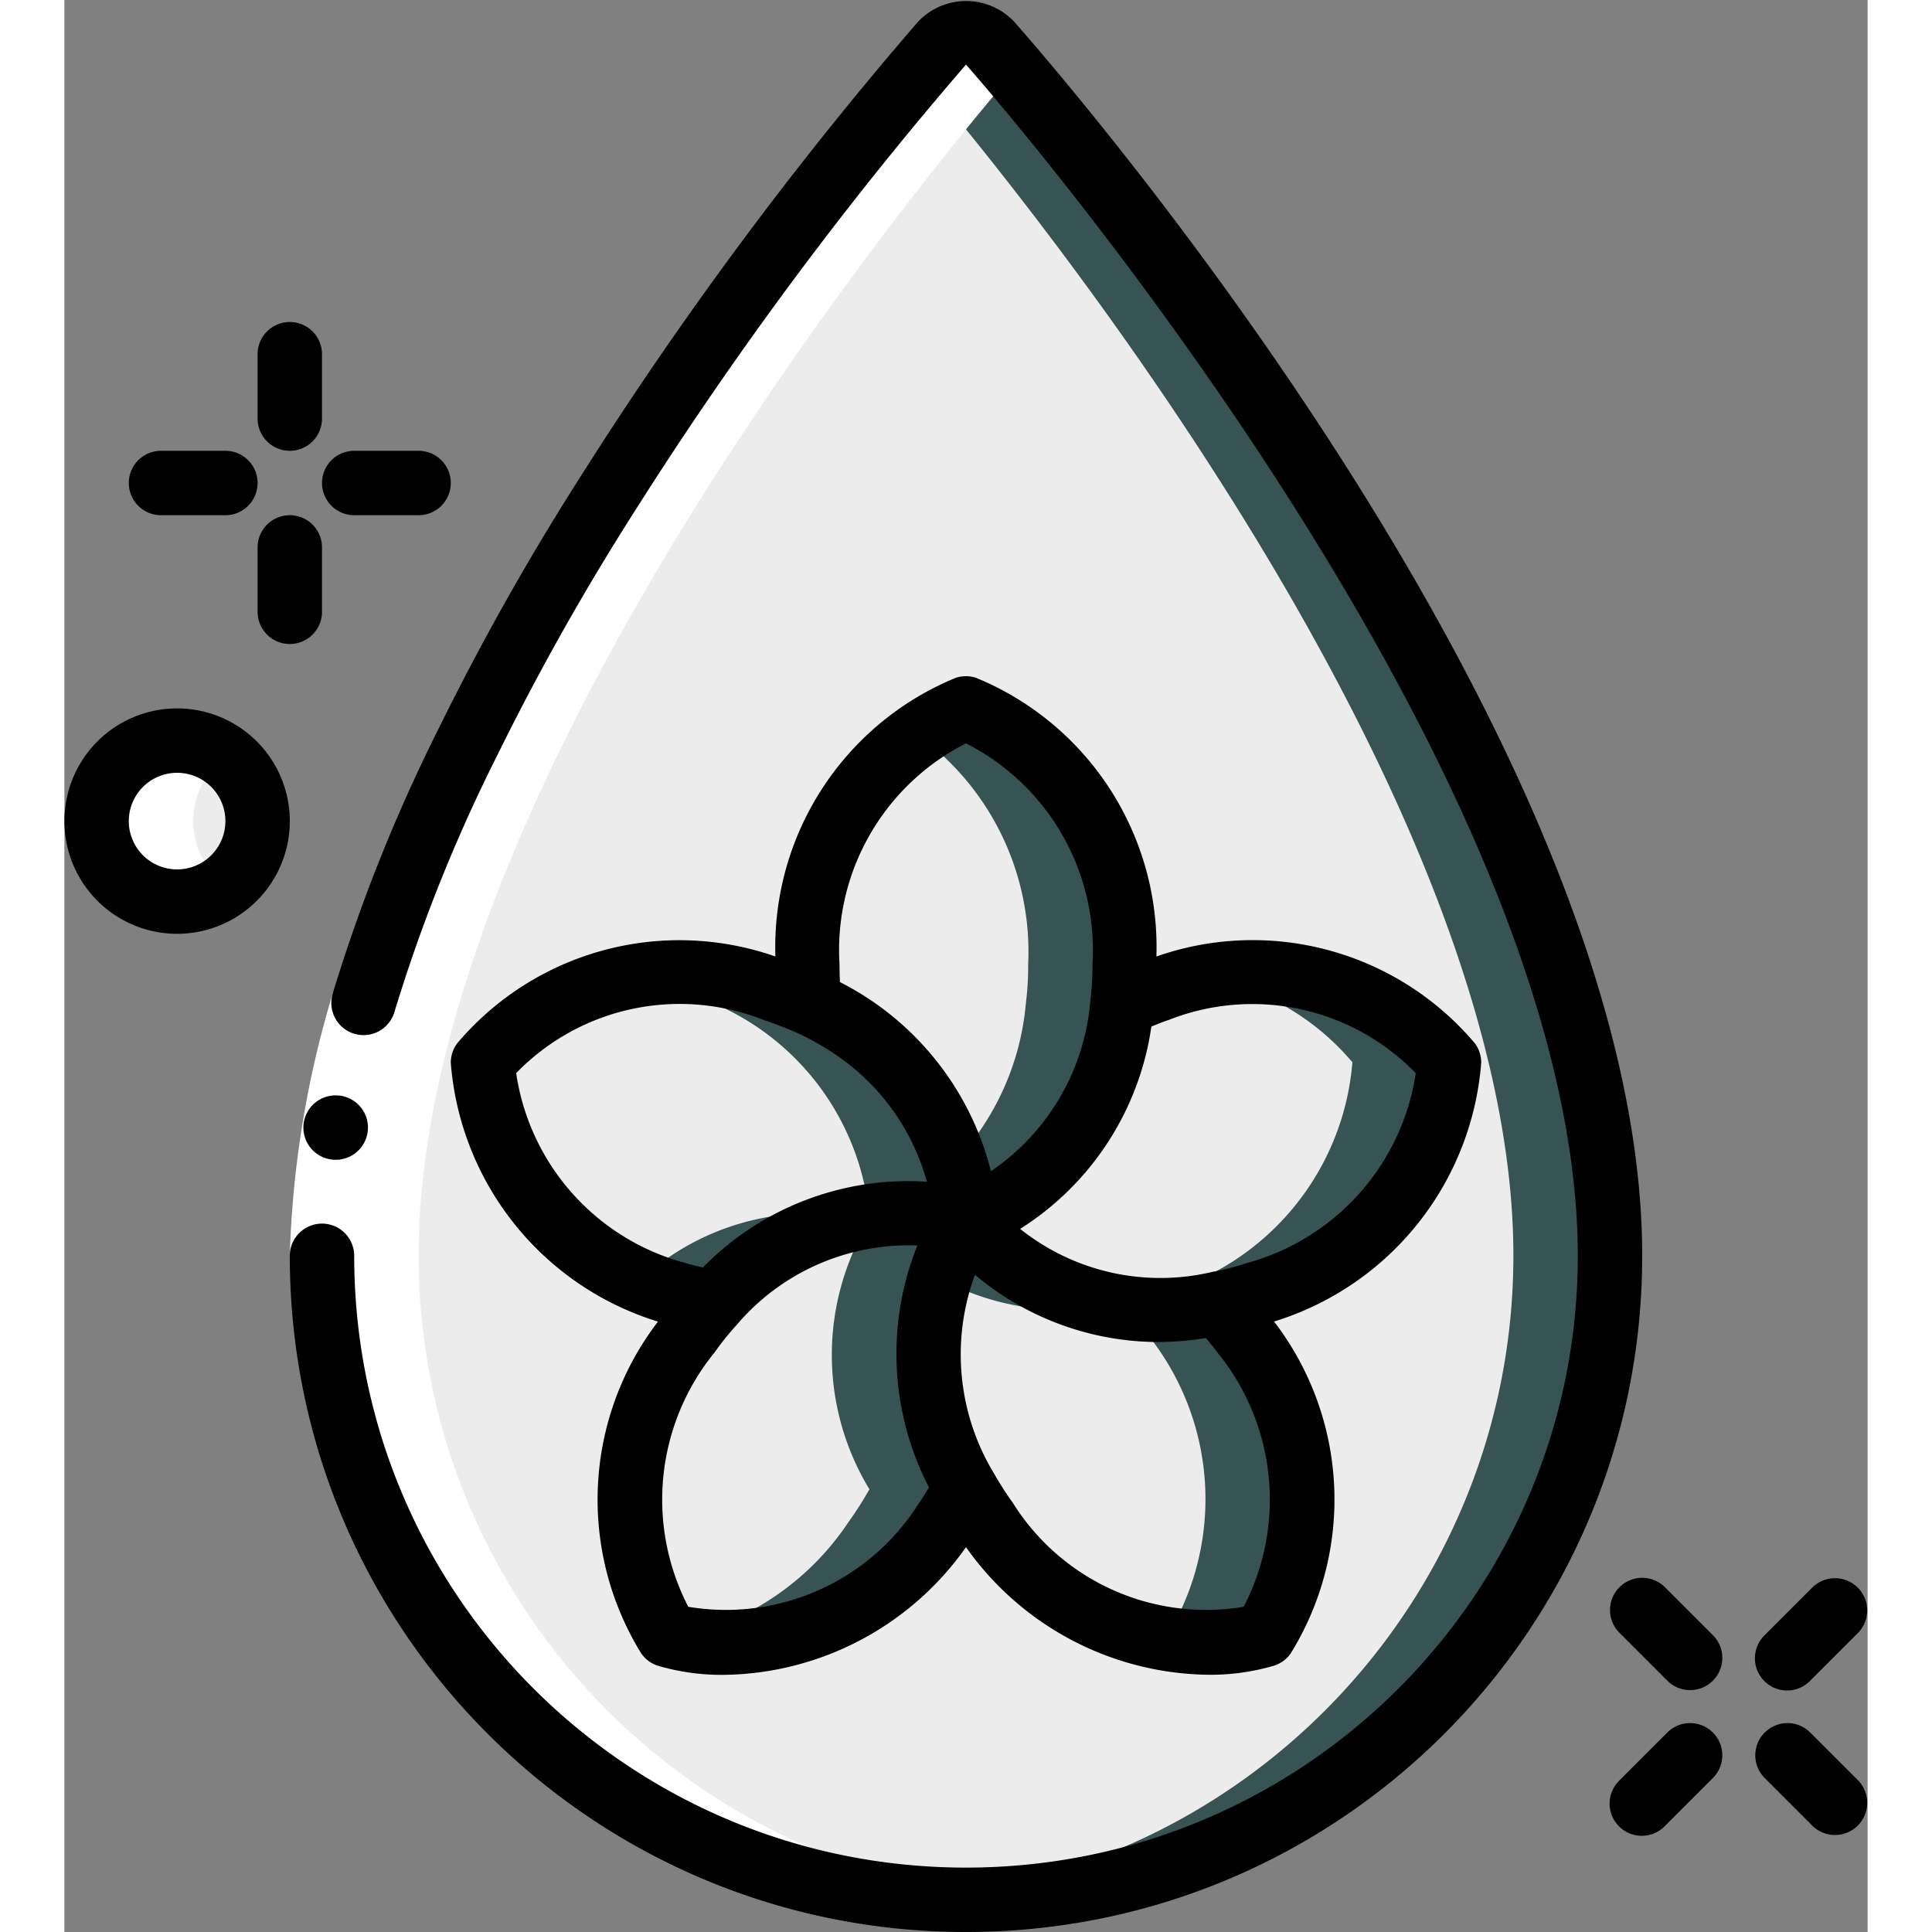
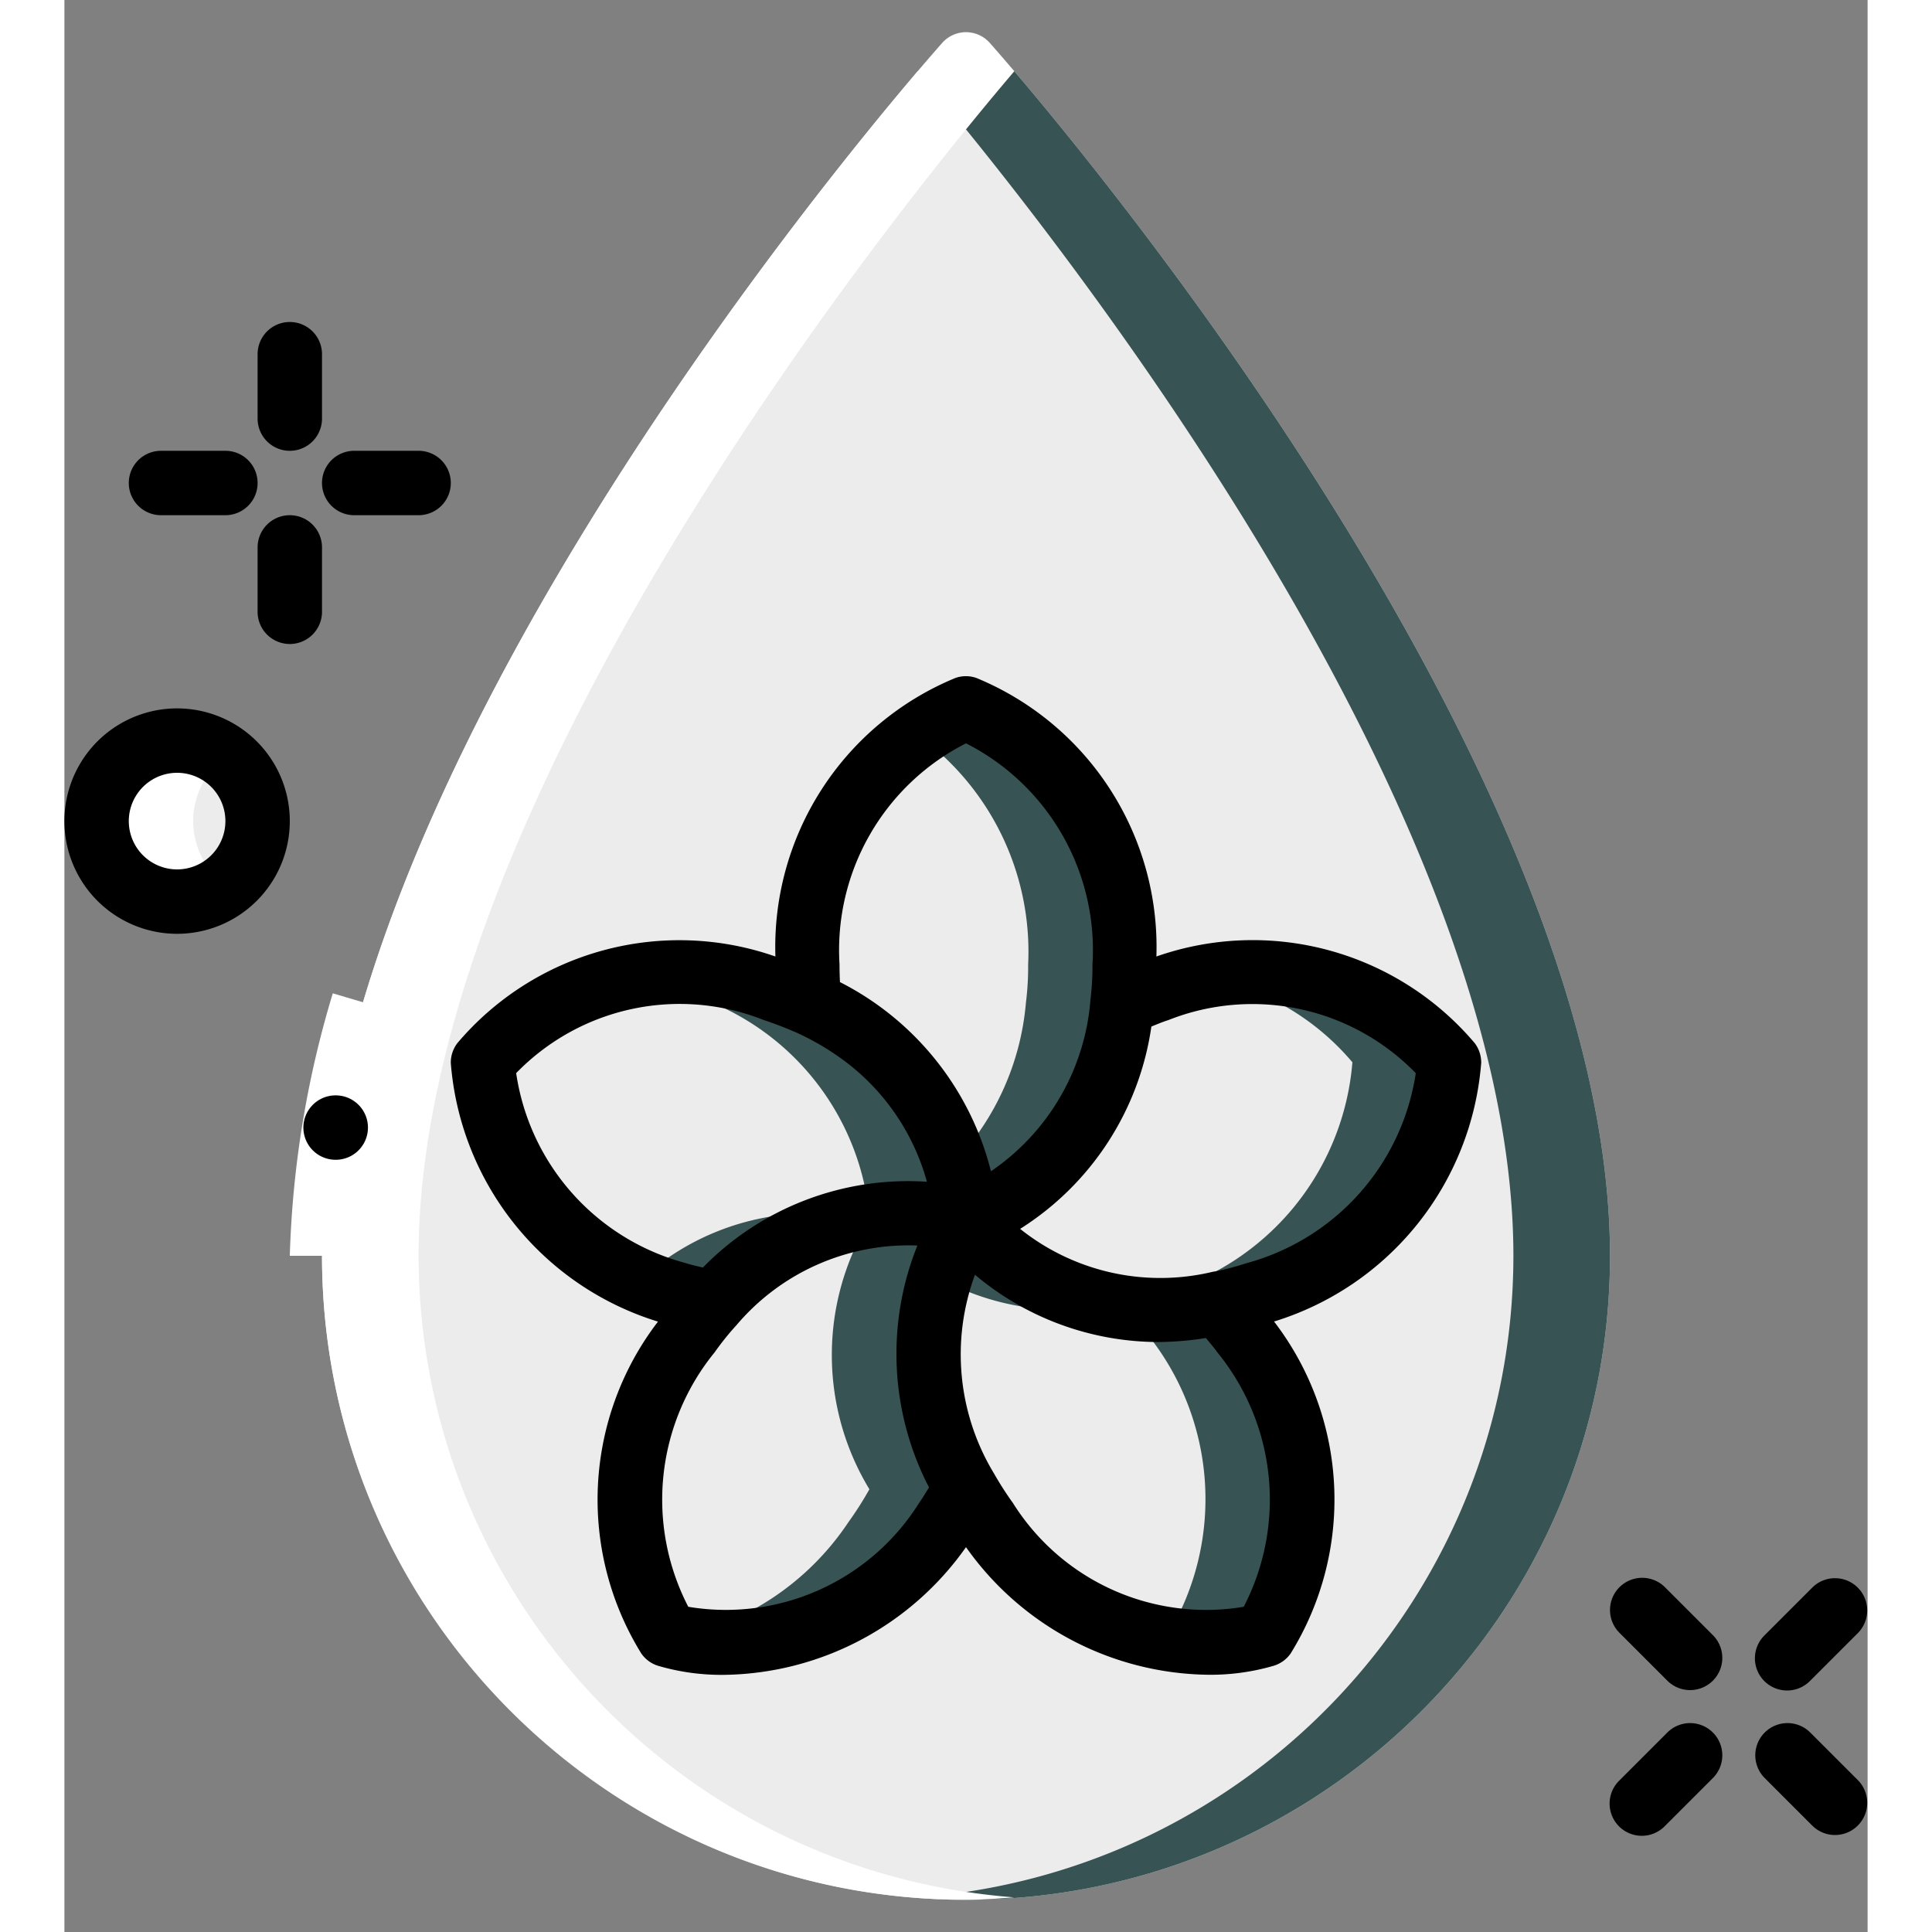
<svg xmlns="http://www.w3.org/2000/svg" width="512" height="512" x="0" y="0" viewBox="0 0 56 60" style="enable-background:new 0 0 512 512" xml:space="preserve" class="">
  <rect x="0" y="0" width="56" height="60" fill="#808080" stroke="none" />
  <g>
    <g fill="none" fill-rule="nonzero">
      <path fill="#ececec" d="M48 39c0 11.046-8.954 20-20 20S8 50.046 8 39C8 24.521 23.628 5.454 27.255 1.339a.988.988 0 0 1 1.49 0C32.372 5.454 48 24.521 48 39z" opacity="1" data-original="#a4c2f7" class="" />
      <path fill="#385354" d="M28.745 1.339a.988.988 0 0 0-1.49 0c-.212.24-.467.535-.755.873C31.144 7.667 45 25.365 45 39c-.004 10.459-8.07 19.146-18.5 19.924.5.037.994.076 1.5.076 11.046 0 20-8.954 20-20C48 24.521 32.372 5.454 28.745 1.339z" opacity="1" data-original="#7facfa" class="" />
      <path fill="#ececec" d="M32.93 29.95c.003.401-.02.802-.07 1.2A7.951 7.951 0 0 1 28 37.9v-.06a8.012 8.012 0 0 0-4.86-6.69 9.119 9.119 0 0 1-.07-1.2C23.07 23.7 28 22 28 22s4.93 1.7 4.93 7.95z" opacity="1" data-original="#e8edfc" class="" />
      <path fill="#385354" d="M28 22a6.727 6.727 0 0 0-1.5.827 8.3 8.3 0 0 1 3.43 7.123c.003.401-.02.802-.07 1.2a8.225 8.225 0 0 1-2.211 4.935c.189.568.307 1.158.351 1.755v.06a7.951 7.951 0 0 0 4.86-6.75c.05-.398.073-.799.07-1.2C32.93 23.7 28 22 28 22z" opacity="1" data-original="#cad9fc" class="" />
      <path fill="#ececec" d="M28 37.84v.06h-.01c-.01 0-.01-.01-.02-.01a.037.037 0 0 1-.03-.01h-.01a7.9 7.9 0 0 0-7.79 2.6 9.021 9.021 0 0 1-1.16-.3A8.13 8.13 0 0 1 13 32.99a8.011 8.011 0 0 1 9.03-2.26c.39.13.77.28 1.11.42A8.012 8.012 0 0 1 28 37.84z" opacity="1" data-original="#e8edfc" class="" />
      <path fill="#385354" d="M23.14 31.15c-.34-.14-.72-.29-1.11-.42a8.956 8.956 0 0 0-4.518-.367c.514.084 1.022.207 1.518.367.39.13.77.28 1.11.42A8.009 8.009 0 0 1 25 37.772a7.419 7.419 0 0 1 2.935.108h.01a.037.037 0 0 0 .03.01c.01 0 .01.01.02.01H28v-.06a8.012 8.012 0 0 0-4.86-6.69zM17.882 39.75c.359.163.726.307 1.1.43.38.126.767.226 1.16.3a8.155 8.155 0 0 1 4.56-2.654 7.848 7.848 0 0 0-6.82 1.924z" opacity="1" data-original="#cad9fc" class="" />
      <path fill="#ececec" d="M43 32.99a8.13 8.13 0 0 1-5.98 7.19c-.38.126-.767.226-1.16.3h-.01a7.894 7.894 0 0 1-7.83-2.55c0-.01-.01-.01-.01-.02H28v-.01a7.951 7.951 0 0 0 4.86-6.75c.34-.14.72-.29 1.11-.42A8.011 8.011 0 0 1 43 32.99z" opacity="1" data-original="#e8edfc" class="" />
      <path fill="#385354" d="M35.488 30.363A7.768 7.768 0 0 1 40 32.99a8.13 8.13 0 0 1-5.98 7.19c-.38.126-.767.226-1.16.3h-.01c-.119.025-.231.036-.347.056a8.44 8.44 0 0 0 3.347-.056h.01c.393-.074.78-.174 1.16-.3A8.13 8.13 0 0 0 43 32.99a7.889 7.889 0 0 0-7.512-2.627z" opacity="1" data-original="#cad9fc" class="" />
      <path fill="#ececec" d="M28 37.91a8.034 8.034 0 0 0 0 8.34c-.197.352-.414.692-.65 1.02-3.65 5.06-8.61 3.51-8.61 3.51a8.168 8.168 0 0 1 .64-9.36c.23-.332.484-.646.76-.94a7.9 7.9 0 0 1 7.79-2.6h.01a.037.037 0 0 0 .03.01c.01 0 .01.01.02.01H28z" opacity="1" data-original="#e8edfc" class="" />
      <path fill="#385354" d="M28 37.9h-.01c-.01 0-.01-.01-.02-.01a.037.037 0 0 1-.03-.01h-.01a7.526 7.526 0 0 0-3.23-.054c.1.021.182.041.23.054h.01a.037.037 0 0 0 .03.01c.01 0 .01.01.02.01H25v.01a8.034 8.034 0 0 0 0 8.34c-.197.352-.414.692-.65 1.02a8.423 8.423 0 0 1-5.307 3.583 8.049 8.049 0 0 0 8.307-3.583c.236-.328.453-.668.65-1.02a8.034 8.034 0 0 1 0-8.34z" opacity="1" data-original="#cad9fc" class="" />
      <path fill="#ececec" d="M37.26 50.78s-4.96 1.55-8.61-3.51a10.784 10.784 0 0 1-.65-1.02 8.034 8.034 0 0 1 0-8.34h.01c0 .01.01.01.01.02a7.894 7.894 0 0 0 7.83 2.55h.01c.276.294.53.608.76.94a8.168 8.168 0 0 1 .64 9.36z" opacity="1" data-original="#e8edfc" class="" />
      <path fill="#385354" d="M32.5 40.536a7.833 7.833 0 0 1-4.48-2.606c0-.01-.01-.01-.01-.02H28a7.026 7.026 0 0 0-.808 1.793 7.952 7.952 0 0 0 5.308.833zM36.62 41.42a8.183 8.183 0 0 0-.76-.94h-.01a8.57 8.57 0 0 1-2.88.126c.234.257.451.529.65.814a8.168 8.168 0 0 1 .64 9.36s-.114.033-.3.073a7.5 7.5 0 0 0 3.3-.073 8.168 8.168 0 0 0-.64-9.36z" opacity="1" data-original="#cad9fc" class="" />
      <circle cx="3.5" cy="25.5" r="2.5" fill="#ececec" opacity="1" data-original="#e8edfc" class="" />
      <path fill="#ffffff" d="M28 59c.507 0 1-.039 1.5-.076C19.076 58.134 11.016 49.454 11 39 11 25.365 24.856 7.667 29.5 2.212a66.633 66.633 0 0 0-.755-.873.988.988 0 0 0-1.49 0c-.238.27-.532.611-.755.873C21.856 7.667 8 25.365 8 39c.013 11.04 8.96 19.987 20 20zM3.5 28a2.482 2.482 0 0 0 1.5-.511 2.478 2.478 0 0 1 0-3.978A2.5 2.5 0 1 0 3.5 28z" opacity="1" data-original="#ffffff" />
      <path fill="#ffffff" d="m8.335 30.849 1.918.566A29.209 29.209 0 0 0 9 39H7c.082-2.764.53-5.505 1.335-8.151z" opacity="1" data-original="#ffffff" />
      <g fill="#428dff">
-         <path d="M11.648 22.576a52.294 52.294 0 0 0-3.313 8.273 1 1 0 1 0 1.918.566 50.253 50.253 0 0 1 3.19-7.957 78.5 78.5 0 0 1 4.239-7.535A116.341 116.341 0 0 1 28 2.006c.822.933 19 21.757 19 36.994 0 10.493-8.507 19-19 19S9 49.493 9 39a1 1 0 0 0-2 0c0 11.598 9.402 21 21 21s21-9.402 21-21C49 23.266 31.492 2.943 29.5.678a2.054 2.054 0 0 0-2.992 0 118.36 118.36 0 0 0-10.515 14.18 80.851 80.851 0 0 0-4.345 7.718z" fill="#000000" opacity="1" data-original="#428dff" class="" />
        <path d="M8.427 36.018a1 1 0 0 1-.01-2h.01a1 1 0 0 1 0 2zM44 33.009a1 1 0 0 0-.2-.612 9.035 9.035 0 0 0-9.887-2.692 9.037 9.037 0 0 0-5.59-8.65.985.985 0 0 0-.652 0 9.037 9.037 0 0 0-5.59 8.65A9.036 9.036 0 0 0 12.2 32.4a1 1 0 0 0-.2.612 9.153 9.153 0 0 0 6.434 8.032 9.086 9.086 0 0 0-.517 10.308c.126.181.31.316.521.381a7 7 0 0 0 2.048.281A9.336 9.336 0 0 0 28 48.048a9.343 9.343 0 0 0 7.515 3.963 6.99 6.99 0 0 0 2.047-.281.993.993 0 0 0 .521-.381 9.082 9.082 0 0 0-.516-10.308A9.152 9.152 0 0 0 44 33.009zm-16-9.924a7.2 7.2 0 0 1 3.928 6.867c.002.366-.019.732-.063 1.095a7.1 7.1 0 0 1-3.09 5.327 9.069 9.069 0 0 0-4.689-5.874 10.59 10.59 0 0 1-.014-.551A7.2 7.2 0 0 1 28 23.085zM14.03 33.327a7.073 7.073 0 0 1 7.686-1.65c.364.119.709.258 1.011.388.46.208.901.46 1.315.75a7 7 0 0 1 2.744 3.885 8.912 8.912 0 0 0-6.958 2.665c-.178-.046-.351-.079-.534-.139a7.186 7.186 0 0 1-5.264-5.899zM19.375 49.9a7.239 7.239 0 0 1 .817-7.9c.21-.298.439-.583.685-.852a7 7 0 0 1 5.613-2.467 9.018 9.018 0 0 0 .362 7.513c-.105.163-.206.34-.313.488a7.082 7.082 0 0 1-7.164 3.218zm17.25 0a7.081 7.081 0 0 1-7.167-3.222 10.249 10.249 0 0 1-.588-.917 7.134 7.134 0 0 1-.591-6.172A8.865 8.865 0 0 0 34 41.678a9.966 9.966 0 0 0 1.451-.124c.121.149.242.285.362.453a7.233 7.233 0 0 1 .812 7.893zm.082-10.67c-.32.105-.648.191-.979.257-.026 0-.053.008-.079.013a6.982 6.982 0 0 1-5.968-1.336 8.93 8.93 0 0 0 4.076-6.284c.176-.069.341-.142.527-.2a7.076 7.076 0 0 1 7.684 1.648 7.224 7.224 0 0 1-5.261 5.902zM7 14a1 1 0 0 0 1-1v-2a1 1 0 0 0-2 0v2a1 1 0 0 0 1 1zM7 16a1 1 0 0 0-1 1v2a1 1 0 0 0 2 0v-2a1 1 0 0 0-1-1zM3 16h2a1 1 0 0 0 0-2H3a1 1 0 0 0 0 2zM9 16h2a1 1 0 0 0 0-2H9a1 1 0 0 0 0 2zM53.5 52.5a1 1 0 0 0 .707-.293l1.5-1.5a1 1 0 0 0-1.414-1.414l-1.5 1.5A1 1 0 0 0 53.5 52.5zM49.793 53.793l-1.5 1.5a1 1 0 1 0 1.414 1.414l1.5-1.5a1 1 0 0 0-1.414-1.414zM48.293 49.293a1 1 0 0 0 0 1.414l1.5 1.5a1 1 0 0 0 1.414-1.414l-1.5-1.5a1 1 0 0 0-1.414 0zM54.293 56.707a1 1 0 0 0 1.414-1.414l-1.5-1.5a1 1 0 0 0-1.414 1.414zM3.5 29a3.5 3.5 0 1 0 0-7 3.5 3.5 0 0 0 0 7zm0-5a1.5 1.5 0 1 1 0 3 1.5 1.5 0 0 1 0-3z" fill="#000000" opacity="1" data-original="#428dff" class="" />
      </g>
    </g>
  </g>
</svg>